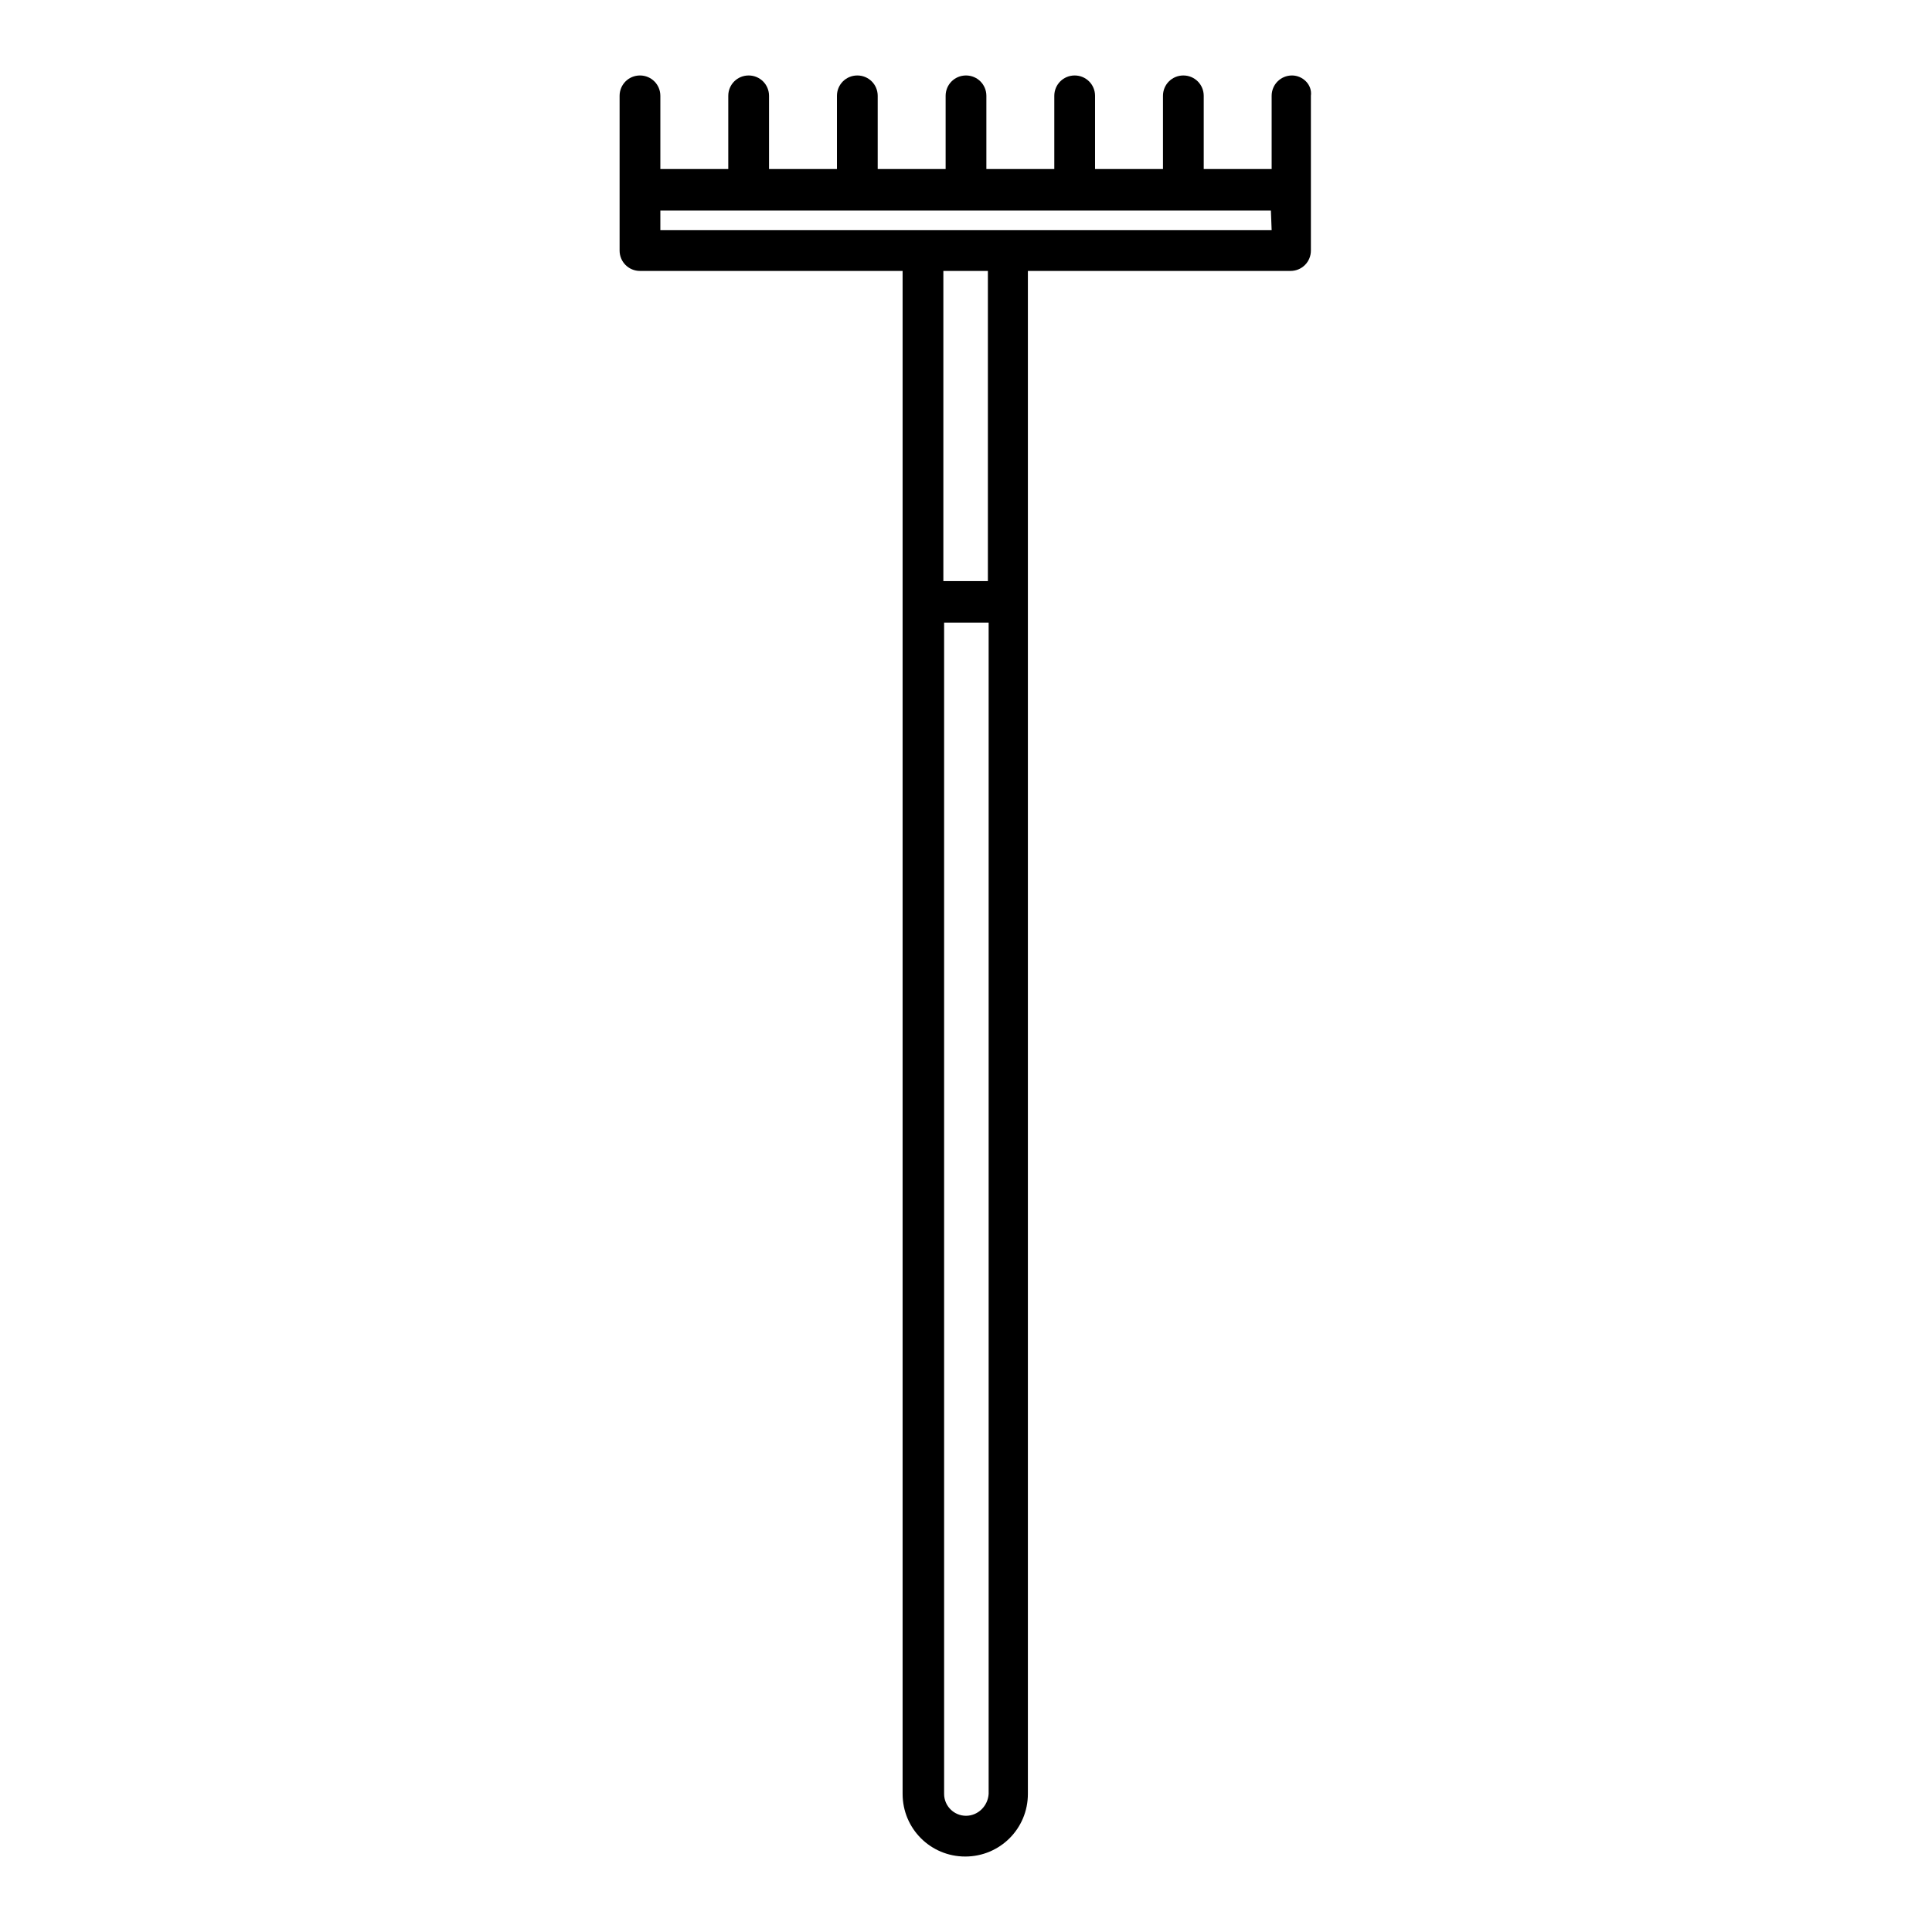
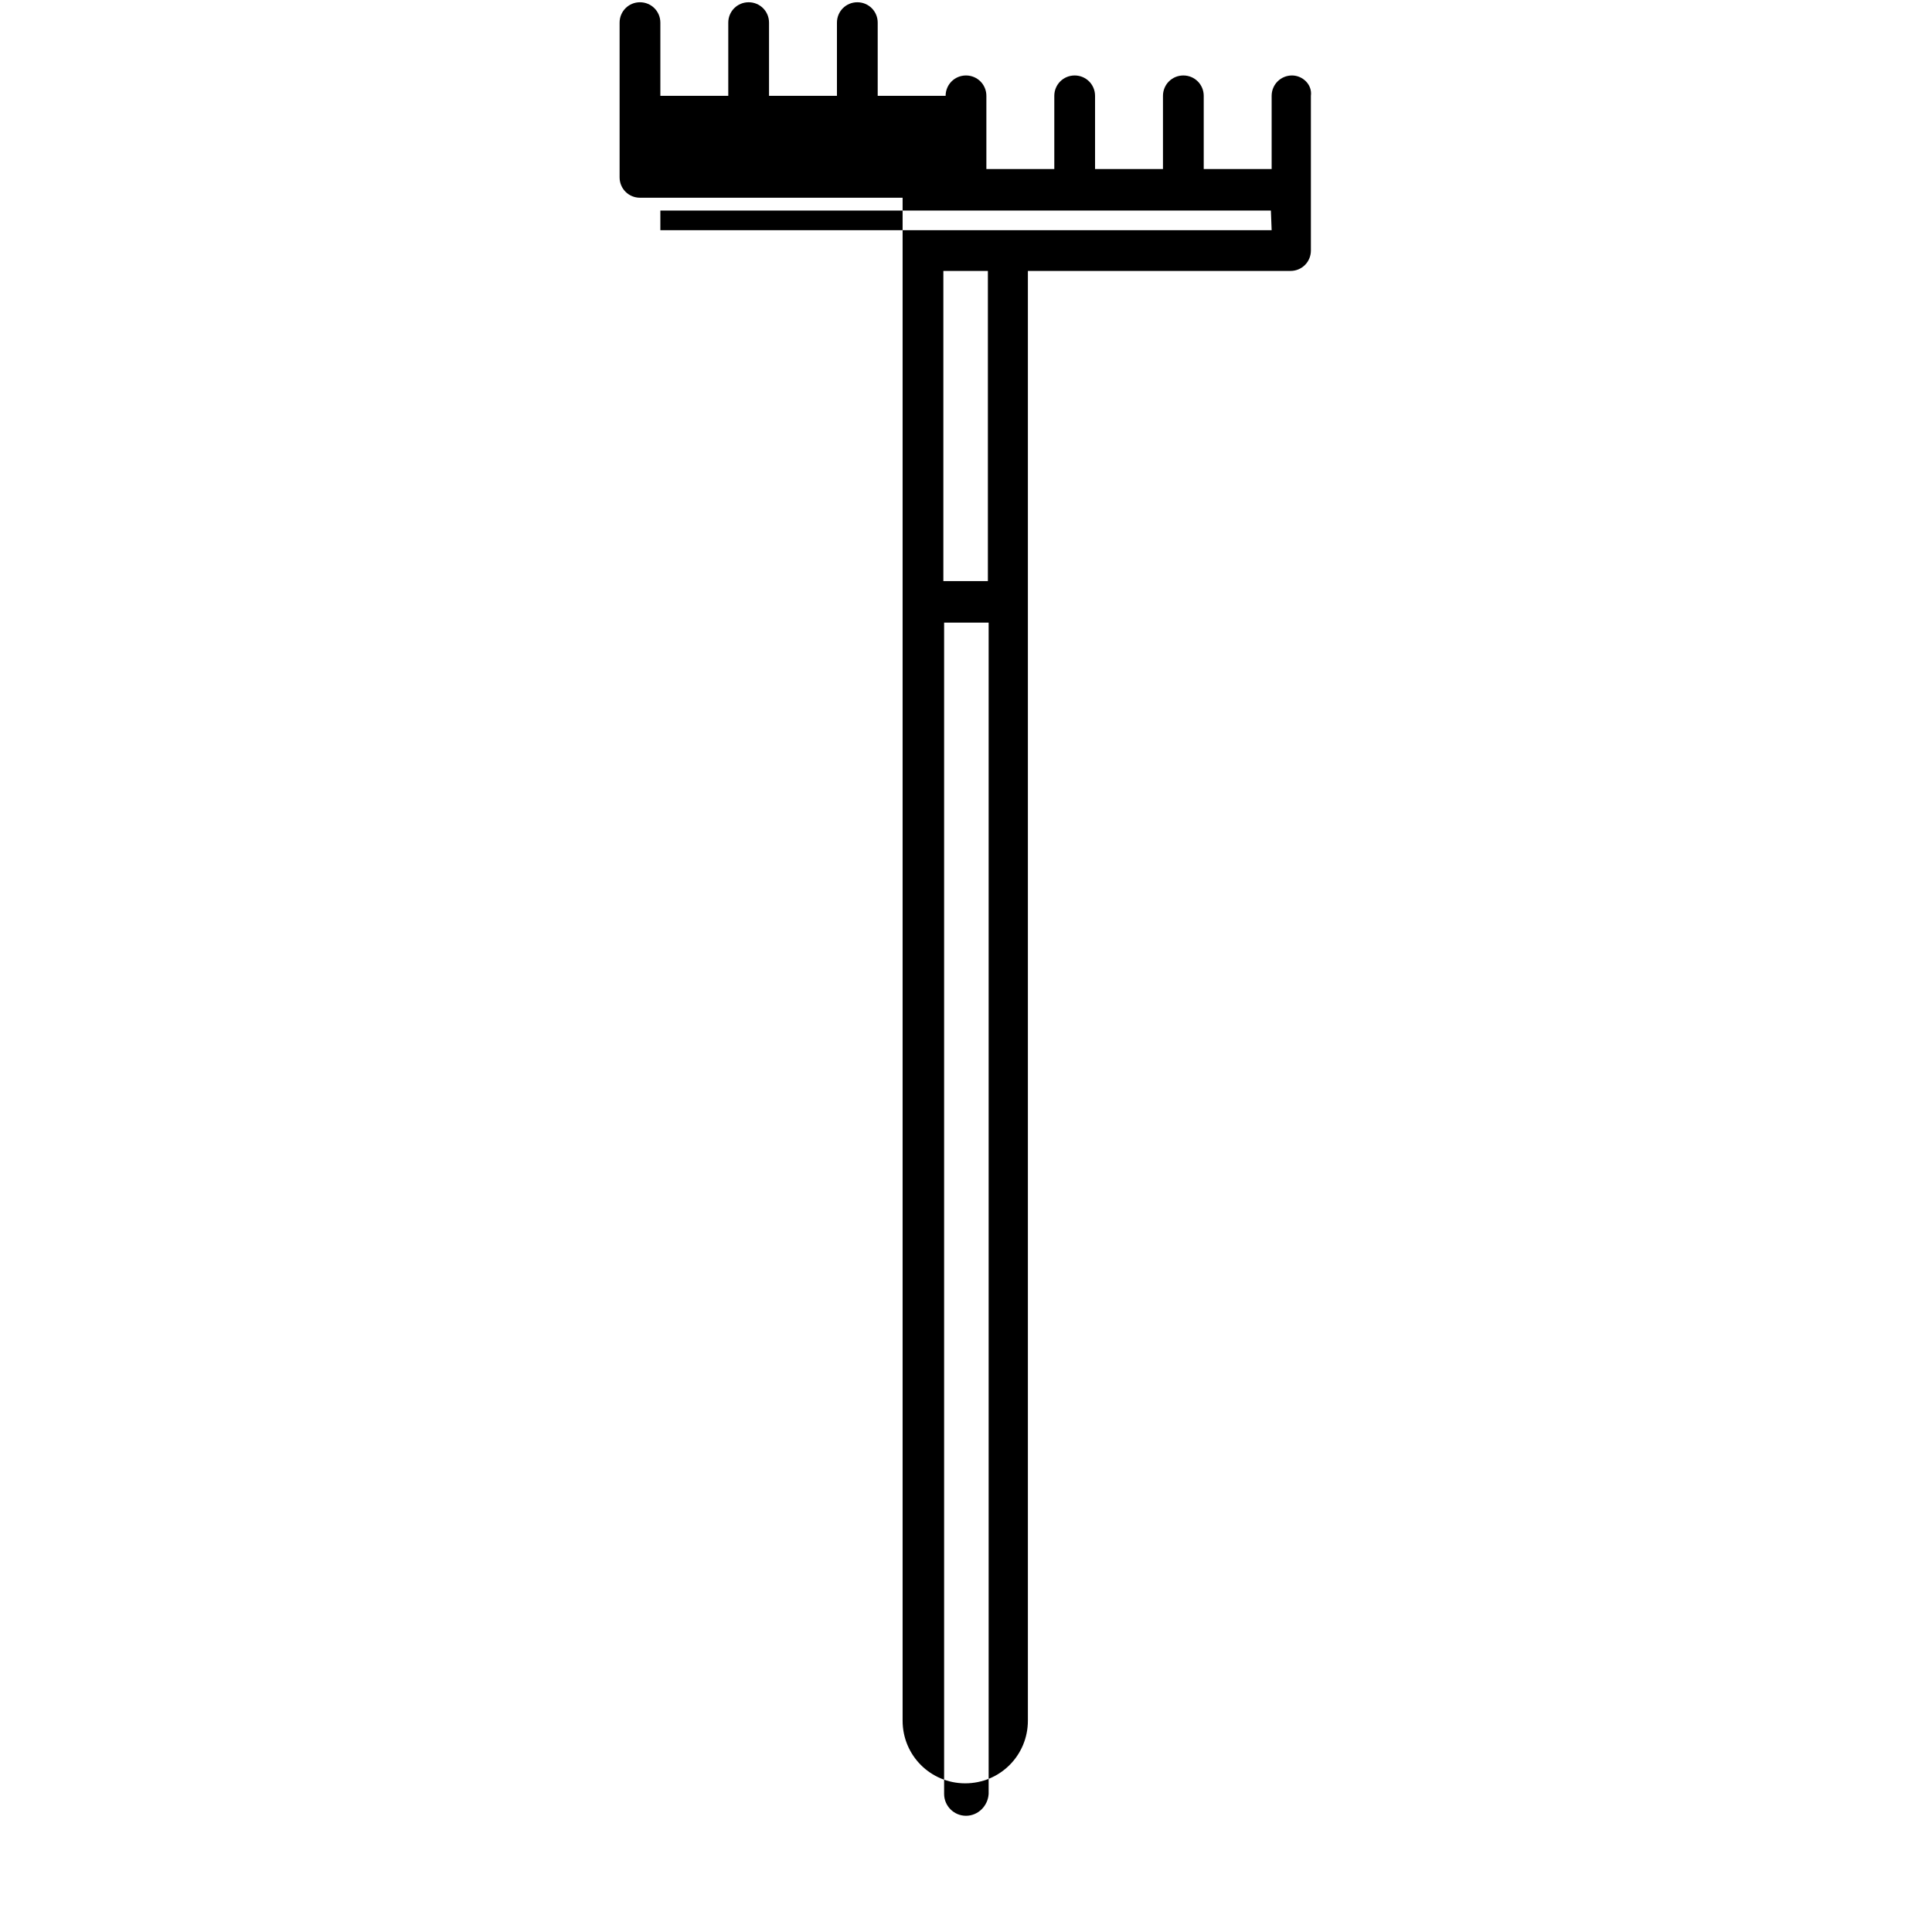
<svg xmlns="http://www.w3.org/2000/svg" version="1.1" x="0px" y="0px" viewBox="0 0 256 256" enable-background="new 0 0 256 256" xml:space="preserve">
  <g>
    <g>
-       <path fill="#000000" d="M171.2,10c-1.5,0-2.7,1.2-2.7,2.7v9.7h-9v-9.7c0-1.5-1.2-2.7-2.7-2.7c-1.5,0-2.7,1.2-2.7,2.7v9.7h-9v-9.7c0-1.5-1.2-2.7-2.7-2.7s-2.7,1.2-2.7,2.7v9.7h-9v-9.7c0-1.5-1.2-2.7-2.7-2.7c-1.5,0-2.7,1.2-2.7,2.7v9.7h-9v-9.7c0-1.5-1.2-2.7-2.7-2.7c-1.5,0-2.7,1.2-2.7,2.7v9.7h-9v-9.7c0-1.5-1.2-2.7-2.7-2.7c-1.5,0-2.7,1.2-2.7,2.7v9.7h-9v-9.7c0-1.5-1.2-2.7-2.7-2.7s-2.7,1.2-2.7,2.7v20.5c0,1.5,1.2,2.7,2.7,2.7h34.8v201.8c0,4.6,3.7,8.3,8.3,8.3c4.6,0,8.3-3.7,8.3-8.3V35.9h34.8c1.5,0,2.7-1.2,2.7-2.7V12.7C173.9,11.2,172.6,10,171.2,10z M128,240.6c-1.6,0-2.9-1.3-2.9-2.9V82.5h5.9v155.2C130.9,239.3,129.6,240.6,128,240.6z M130.9,77H125V35.9h5.9V77z M168.5,30.5h-81v-2.6h80.9L168.5,30.5L168.5,30.5z" />
+       <path fill="#000000" d="M171.2,10c-1.5,0-2.7,1.2-2.7,2.7v9.7h-9v-9.7c0-1.5-1.2-2.7-2.7-2.7c-1.5,0-2.7,1.2-2.7,2.7v9.7h-9v-9.7c0-1.5-1.2-2.7-2.7-2.7s-2.7,1.2-2.7,2.7v9.7h-9v-9.7c0-1.5-1.2-2.7-2.7-2.7c-1.5,0-2.7,1.2-2.7,2.7h-9v-9.7c0-1.5-1.2-2.7-2.7-2.7c-1.5,0-2.7,1.2-2.7,2.7v9.7h-9v-9.7c0-1.5-1.2-2.7-2.7-2.7c-1.5,0-2.7,1.2-2.7,2.7v9.7h-9v-9.7c0-1.5-1.2-2.7-2.7-2.7s-2.7,1.2-2.7,2.7v20.5c0,1.5,1.2,2.7,2.7,2.7h34.8v201.8c0,4.6,3.7,8.3,8.3,8.3c4.6,0,8.3-3.7,8.3-8.3V35.9h34.8c1.5,0,2.7-1.2,2.7-2.7V12.7C173.9,11.2,172.6,10,171.2,10z M128,240.6c-1.6,0-2.9-1.3-2.9-2.9V82.5h5.9v155.2C130.9,239.3,129.6,240.6,128,240.6z M130.9,77H125V35.9h5.9V77z M168.5,30.5h-81v-2.6h80.9L168.5,30.5L168.5,30.5z" />
      <g />
      <g />
      <g />
      <g />
      <g />
      <g />
      <g />
      <g />
      <g />
      <g />
      <g />
      <g />
      <g />
      <g />
      <g />
    </g>
  </g>
</svg>